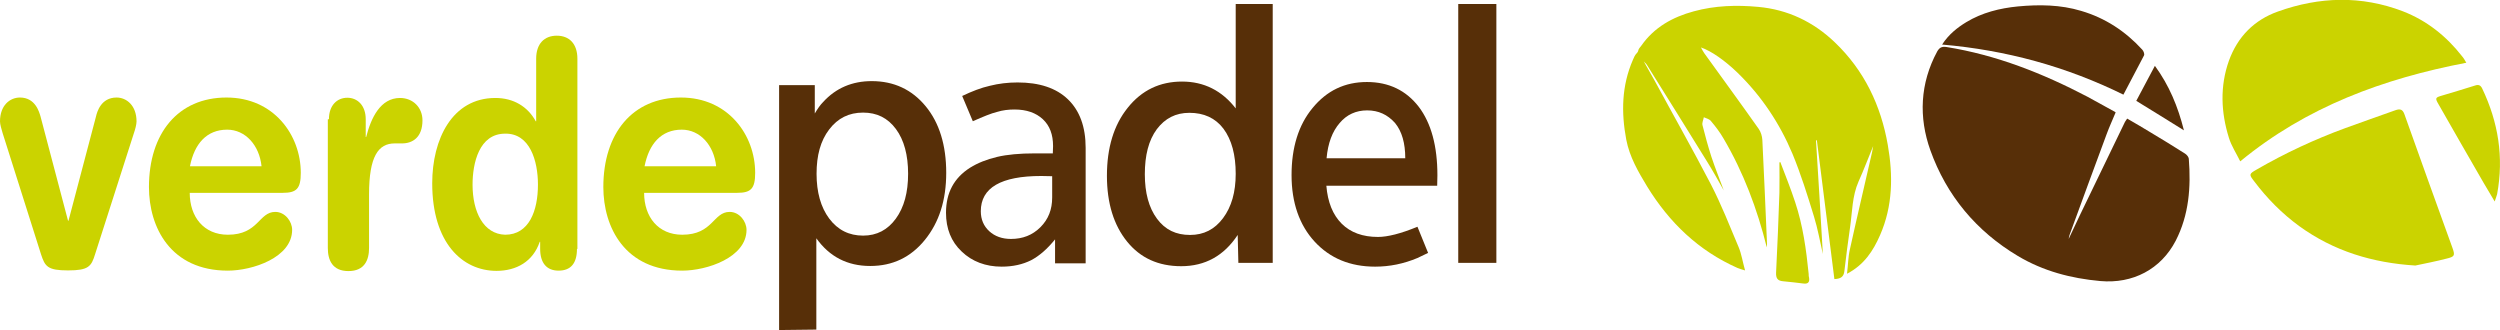
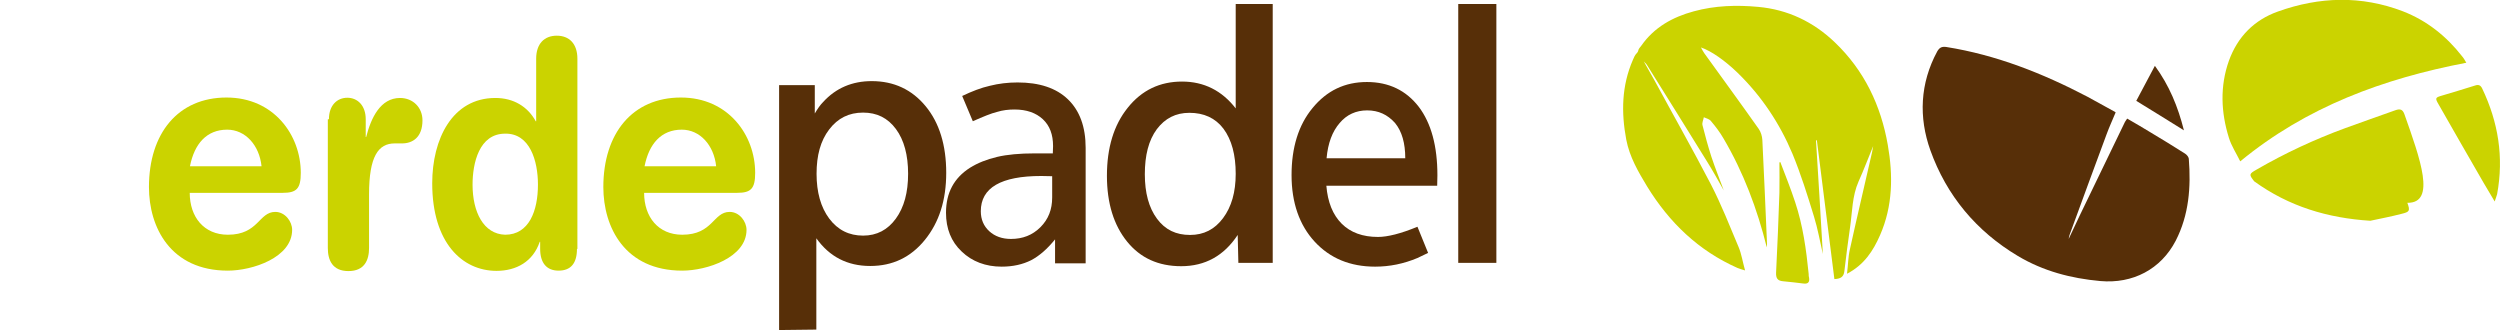
<svg xmlns="http://www.w3.org/2000/svg" version="1.1" id="Capa_1" x="0px" y="0px" viewBox="0 0 1127.9 148.9" style="enable-background:new 0 0 1127.9 148.9;" xml:space="preserve">
  <style type="text/css">
	.st0{fill:#CBD300;}
	.st1{fill:#572F08;}
</style>
  <g>
    <g id="verdepadel">
      <g>
-         <path class="st0" d="M1.2,60.1c-0.5-1.7-1.2-4-1.2-5.3c0-7.3,4.5-10.8,9-10.8c7,0,8.7,6.6,9.3,8.6l12.4,47h0.2l12.4-47     c0.5-2.2,2.3-8.6,9.3-8.6c4.4,0,9,3.5,9,10.8c0,1.3-0.6,3.6-1.2,5.3l-17.5,54.6c-1.7,5.5-2.9,7.3-12.2,7.3s-10.4-1.8-12.2-7.3     L1.2,60.1z" />
        <path class="st0" d="M85.6,87c0,10.9,6.4,18.9,17.2,18.9c13.9,0,13.9-10.3,21.4-10.3c4.4,0,7.6,4.3,7.6,8.1     c0,12.5-17.9,18.4-29,18.4c-25.9,0-35.6-19.6-35.6-37.7c0-24.2,13.1-40.4,35-40.4c21.3,0,33.5,16.9,33.5,34c0,7.1-1.9,9-8.1,9     H85.6z M118,75c-1-9.5-7.3-16.5-15.5-16.5c-9.3,0-14.8,6.4-16.8,16.5H118z" />
        <path class="st0" d="M148.4,53.8c0-6.3,3.7-9.7,8.3-9.7c4.6,0,8.3,3.5,8.3,9.7v8h0.2c2.2-8.6,6.4-17.6,15.3-17.6     c5.8,0,10.1,4.3,10.1,10.1c0,7.7-4.5,10.4-9.2,10.4h-3.3c-7.4,0-11.6,5.8-11.6,23v24.2c0,5.5-2.1,10.4-9.3,10.4     s-9.3-4.9-9.3-10.4V53.8H148.4z" />
        <path class="st0" d="M260.3,112.3c0,6.4-2.7,9.8-8.3,9.8c-5.4,0-8.3-3.5-8.3-9.8v-3.2h-0.2c-3,8.9-10.5,13.1-19.5,13.1     c-15.4,0-29-12.6-29-39.5c0-19.9,9-38.5,28.5-38.5c8.2,0,14.6,3.9,18.2,10.5h0.2V26.5c0-6.8,3.7-10.4,9.3-10.4s9.3,3.6,9.3,10.4     v85.8H260.3z M227.9,105.9c10.8,0,14.8-10.8,14.8-22.6c0-10.7-3.6-23.2-14.8-23c-11.8,0-14.7,13.4-14.7,23     C213.2,95.6,218.1,105.6,227.9,105.9z" />
        <path class="st0" d="M290.6,87c0,10.9,6.4,18.9,17.2,18.9c13.9,0,13.9-10.3,21.4-10.3c4.4,0,7.6,4.3,7.6,8.1     c0,12.5-17.9,18.4-29,18.4c-25.9,0-35.6-19.6-35.6-37.7c0-24.2,13.1-40.4,35-40.4c21.3,0,33.5,16.9,33.5,34c0,7.1-1.9,9-8.1,9     H290.6z M323.1,75c-1-9.5-7.3-16.5-15.5-16.5c-9.3,0-14.8,6.4-16.8,16.5H323.1z" />
      </g>
      <g>
        <path class="st1" d="M351.5,148.9V38.4h16.1v12.8c1.3-2.2,2.5-3.9,3.7-5.1c5.8-6.4,13.2-9.5,22-9.5c10,0,18.1,3.8,24.3,11.3     s9.3,17.6,9.3,30.1c0,12.3-3.2,22.3-9.6,30.2s-14.6,11.8-24.7,11.8c-10.3,0-18.4-4.2-24.3-12.5v41.2L351.5,148.9L351.5,148.9z      M389.4,50.8c-6.4,0-11.4,2.5-15.3,7.6s-5.7,11.7-5.7,20c0,8.3,1.9,15.1,5.7,20.2c3.9,5.2,9,7.7,15.3,7.7     c6.2,0,11.1-2.6,14.8-7.7c3.7-5.1,5.5-11.8,5.5-20.2s-1.8-15.2-5.5-20.2C400.5,53.2,395.6,50.8,389.4,50.8z" />
        <path class="st1" d="M475,68.9l0.1-3c0-5.2-1.5-9.2-4.6-12.1c-3.1-2.9-7.4-4.4-12.8-4.4c-2.7,0-5.3,0.3-7.9,1.1     c-2.5,0.6-6.2,2.1-10.9,4.2l-4.8-11.4c4.4-2.1,8.5-3.7,12.5-4.6c4-1,8.1-1.5,12.5-1.5c9.8,0,17.4,2.5,22.7,7.6     c5.3,5.1,8,12.4,8,21.9v52.1H476V108c-3.5,4.3-7,7.4-10.8,9.4c-3.8,1.9-8.2,2.9-13.3,2.9c-7.2,0-13.3-2.3-18-6.8     c-4.8-4.5-7.1-10.4-7.1-17.5c0-9,3.6-15.7,10.8-20.3c3.5-2.2,7.6-3.8,12.2-4.9c4.6-1.1,10.4-1.6,16.9-1.6h8.3V68.9z M474.7,89.1     v-9.6l-4.9-0.1c-18.2,0-27.3,5.3-27.3,15.9c0,3.7,1.3,6.7,3.8,9c2.5,2.3,5.8,3.5,9.8,3.5c5.3,0,9.7-1.7,13.3-5.3     C473,98.9,474.7,94.5,474.7,89.1z" />
        <path class="st1" d="M557.5,48.9V1.8h16.7v116.8h-15.5l-0.3-12.6c-6.2,9.4-14.7,14.1-25.5,14.1c-10.3,0-18.4-3.7-24.4-11.1     s-9.1-17.3-9.1-29.7c0-12.6,3.1-22.9,9.4-30.7c6.3-7.9,14.5-11.8,24.5-11.8C543.2,36.8,551.3,40.9,557.5,48.9z M536.6,50.9     c-6.2,0-11,2.5-14.7,7.4c-3.7,5-5.4,11.8-5.4,20.3c0,8.4,1.8,15.1,5.5,20.1c3.7,5,8.6,7.3,14.9,7.3c6.2,0,11.1-2.5,14.9-7.6     c3.8-5.1,5.7-11.7,5.7-20c0-8.5-1.8-15.3-5.5-20.3C548.3,53.2,543.1,50.9,536.6,50.9z" />
        <path class="st1" d="M648.4,83.8h-50c0.6,7.4,2.9,13.1,6.9,17.1c4,4,9.5,6,16.4,6c4.3,0,10.3-1.5,17.8-4.6l4.8,11.8l-4.8,2.3     c-6.2,2.6-12.5,3.9-19.1,3.9c-11.3,0-20.4-3.8-27.3-11.3s-10.4-17.6-10.4-30s3.1-22.6,9.5-30.3c6.4-7.8,14.5-11.7,24.5-11.7     c9.9,0,17.7,3.8,23.4,11.2c5.6,7.4,8.4,17.7,8.4,30.9L648.4,83.8z M616.8,49.8c-5,0-9.2,1.9-12.4,5.7c-3.3,3.8-5.3,9.1-5.9,15.9     h35.5c0-6.8-1.5-12.1-4.6-15.9C626,51.7,621.9,49.8,616.8,49.8z" />
        <path class="st1" d="M657.9,118.7V1.8h17.2v116.8H657.9z" />
      </g>
    </g>
    <g id="iconos">
      <g>
        <path class="st0" d="M777.9,86.1c0-0.1-0.1-0.2-0.1-0.2C777.8,86,777.9,86,777.9,86.1L777.9,86.1z" />
        <path class="st0" d="M822.5,114.6c0-0.1,0-0.1,0-0.2C822.5,114.4,822.5,114.5,822.5,114.6L822.5,114.6z" />
        <path class="st0" d="M851.7,65.4c-3.1-17.8-10.6-33.6-23.9-46.3c-9.7-9.3-21.3-14.8-34.6-16c-9.7-0.9-19.5-0.6-29,2     c-9.6,2.6-17.9,7.2-23.7,15.5c-0.7,1-1.2,1.2-1.5,2.6c0,0-0.3,0.5-0.3,0.5c0,0,0.8,0.9,0.8,0.9v0c0,0-0.8-0.9-0.8-0.9     c-1.2,1.2-1.5,2.2-2,3.3c-5.1,11.7-5.3,23.7-3,36c1.5,7.8,5.4,14.5,9.4,21.1c10,16.3,23.2,29,40.8,36.8c0.9,0.4,1.8,0.6,3.4,1.1     c-1.1-3.9-1.6-7.4-2.9-10.5c-4-9.5-7.8-19.2-12.5-28.3c-8.2-15.8-17-31.3-25.5-47c-1.6-2.9-3.2-5.7-4.8-8.5     c0.5,0.6,1.1,1,1.5,1.7c9,14.5,18.1,28.9,27,43.4c2.7,4.3,5.1,8.7,7.6,13.1c-1.9-5.1-3.9-10.1-5.6-15.2c-1.5-4.7-2.8-9.4-4-14.2     c-0.3-1.1,0.4-2.4,0.6-3.6c1.1,0.5,2.5,0.8,3.2,1.7c2.1,2.5,4.1,5.1,5.7,7.9c9,15.3,15.2,31.8,19.5,49.1c0.1-0.6,0.1-1.2,0.1-1.8     c-0.7-15.6-1.3-31.2-2.1-46.7c-0.1-1.7-0.7-3.6-1.6-4.9c-8.1-11.5-16.4-22.8-24.6-34.2c-0.5-0.7-0.9-1.5-1.5-2.6     c4.7,1.6,10.8,5.9,16.5,11.4c10.8,10.5,19,22.8,24.8,36.6c3.8,9.2,6.8,18.8,9.7,28.3c1.7,5.5,2.7,11.2,4,16.9     c-1-17.1-2-34.2-3.1-51.3c0.1,0,0.3,0,0.4,0c2.6,20.9,5.3,41.8,7.9,62.6c2.8-0.1,4.2-1,4.5-3.5c0.8-6.7,1.6-13.3,2.6-20     c1-6.9,0.9-13.9,3.8-20.5c2.4-5.3,4.4-10.7,6.6-16c-0.2,0.9-0.3,1.9-0.5,2.8c-3.3,14.6-6.8,29.2-10,43.8c-0.8,3.4-0.8,7-1.3,11     c7.7-4,11.8-10.3,14.9-17.4C854,92.9,854.1,79.1,851.7,65.4z" />
        <path class="st0" d="M816,123.6c-1.1-11-2.6-21.9-6.1-32.4c-2-6.1-4.4-12.1-6.7-18.1c-0.1,0.1-0.3,0.1-0.4,0.2     c0,4.5,0.1,9.1,0,13.6c-0.4,12-0.9,24.1-1.5,36.1c-0.1,2.6,0.7,3.7,3.2,3.9c3,0.3,6,0.6,9,1c2,0.3,3-0.4,2.7-2.5     C816,124.8,816,124.2,816,123.6z" />
      </g>
      <g>
        <g>
          <path class="st0" d="M1110.8,25.4c-7.1-9.1-15.9-16.1-26.7-20.3c-18.8-7.2-37.7-6.6-56.4,0.1c-10.7,3.8-18.2,11.4-22.1,22.2      c-4.1,11.5-3.6,23.3,0,34.8c1.1,3.6,3.3,6.9,5.1,10.6c30-24.7,64.6-37.3,102-44.5C1112,27.1,1111.5,26.2,1110.8,25.4z" />
-           <path class="st0" d="M1084.8,51.6c-0.8-2.3-2-2.6-4-1.9c-7.5,2.7-15.1,5.3-22.7,8.1c-13.9,5.1-27.2,11.3-40,18.7      c-3.5,2-3.5,2.2-1.1,5.3c5.8,7.7,12.5,14.5,20.3,20.2c15.6,11.3,33.1,16.6,52.4,17.8c4.7-1,9.4-1.9,14-3.1c3.8-0.9,4-1.4,2.7-5      C1099.2,91.7,1091.9,71.7,1084.8,51.6z" />
+           <path class="st0" d="M1084.8,51.6c-0.8-2.3-2-2.6-4-1.9c-7.5,2.7-15.1,5.3-22.7,8.1c-13.9,5.1-27.2,11.3-40,18.7      c-3.5,2-3.5,2.2-1.1,5.3c15.6,11.3,33.1,16.6,52.4,17.8c4.7-1,9.4-1.9,14-3.1c3.8-0.9,4-1.4,2.7-5      C1099.2,91.7,1091.9,71.7,1084.8,51.6z" />
          <path class="st0" d="M1119.9,40c-0.7-1.5-1.6-2-3.3-1.4c-4.9,1.6-9.9,3-14.8,4.5c-3.1,0.9-3.3,1.1-1.6,4      c6.7,11.7,13.4,23.5,20.2,35.2c1.6,2.7,3.2,5.4,5.1,8.6c0.5-1.6,0.9-2.4,1.1-3.3C1129.7,70.9,1127.1,55.1,1119.9,40z" />
        </g>
        <g>
          <path class="st1" d="M987.5,71.6c-0.1-0.8-0.9-1.8-1.7-2.3c-5.2-3.3-10.4-6.5-15.6-9.6c-3.4-2.1-6.9-4.1-10.5-6.2      c-0.4,0.7-0.8,1.1-1,1.5C951.9,69,945.2,83,938.4,97c-1.7,3.6-3.4,7.2-5.1,10.8c0.1-0.6,0.2-1.2,0.4-1.8      c5.5-15.1,11.1-30.3,16.7-45.4c1.2-3.3,2.7-6.5,4.1-9.9c-0.3-0.2-0.5-0.4-0.8-0.5c-4-2.2-8-4.4-12-6.6      c-20.1-10.5-41-18.8-63.6-22.4c-2.1-0.3-3.1,0.3-4.1,2c-7.8,14.4-8.4,29.8-3.1,44.6c7.3,20.4,20.7,36.5,39.5,47.7      c11.4,6.8,23.9,10.1,37.2,11.3c14.6,1.3,27.3-5.3,34-18.2C987.6,96.9,988.5,84.4,987.5,71.6z M933.2,108L933.2,108      c0,0.1,0,0.2,0,0.4C933.2,108.2,933.2,108.1,933.2,108z" />
-           <path class="st1" d="M967.3,25c0.3-0.6-0.2-2-0.8-2.6c-7.6-8.3-16.7-14.3-27.6-17.5c-9.3-2.8-18.9-2.9-28.5-2      c-8.2,0.8-16.2,2.8-23.3,7.1c-4.1,2.5-7.9,5.5-10.9,10.1c28.9,2.5,56,9.9,81.8,22.6C961.2,36.6,964.3,30.8,967.3,25z" />
          <path class="st1" d="M985.3,58.8c-2.7-10.7-6.6-20.2-13.1-29.1c-3,5.6-5.7,10.7-8.4,15.8C971,49.9,977.9,54.2,985.3,58.8z" />
        </g>
      </g>
    </g>
  </g>
</svg>